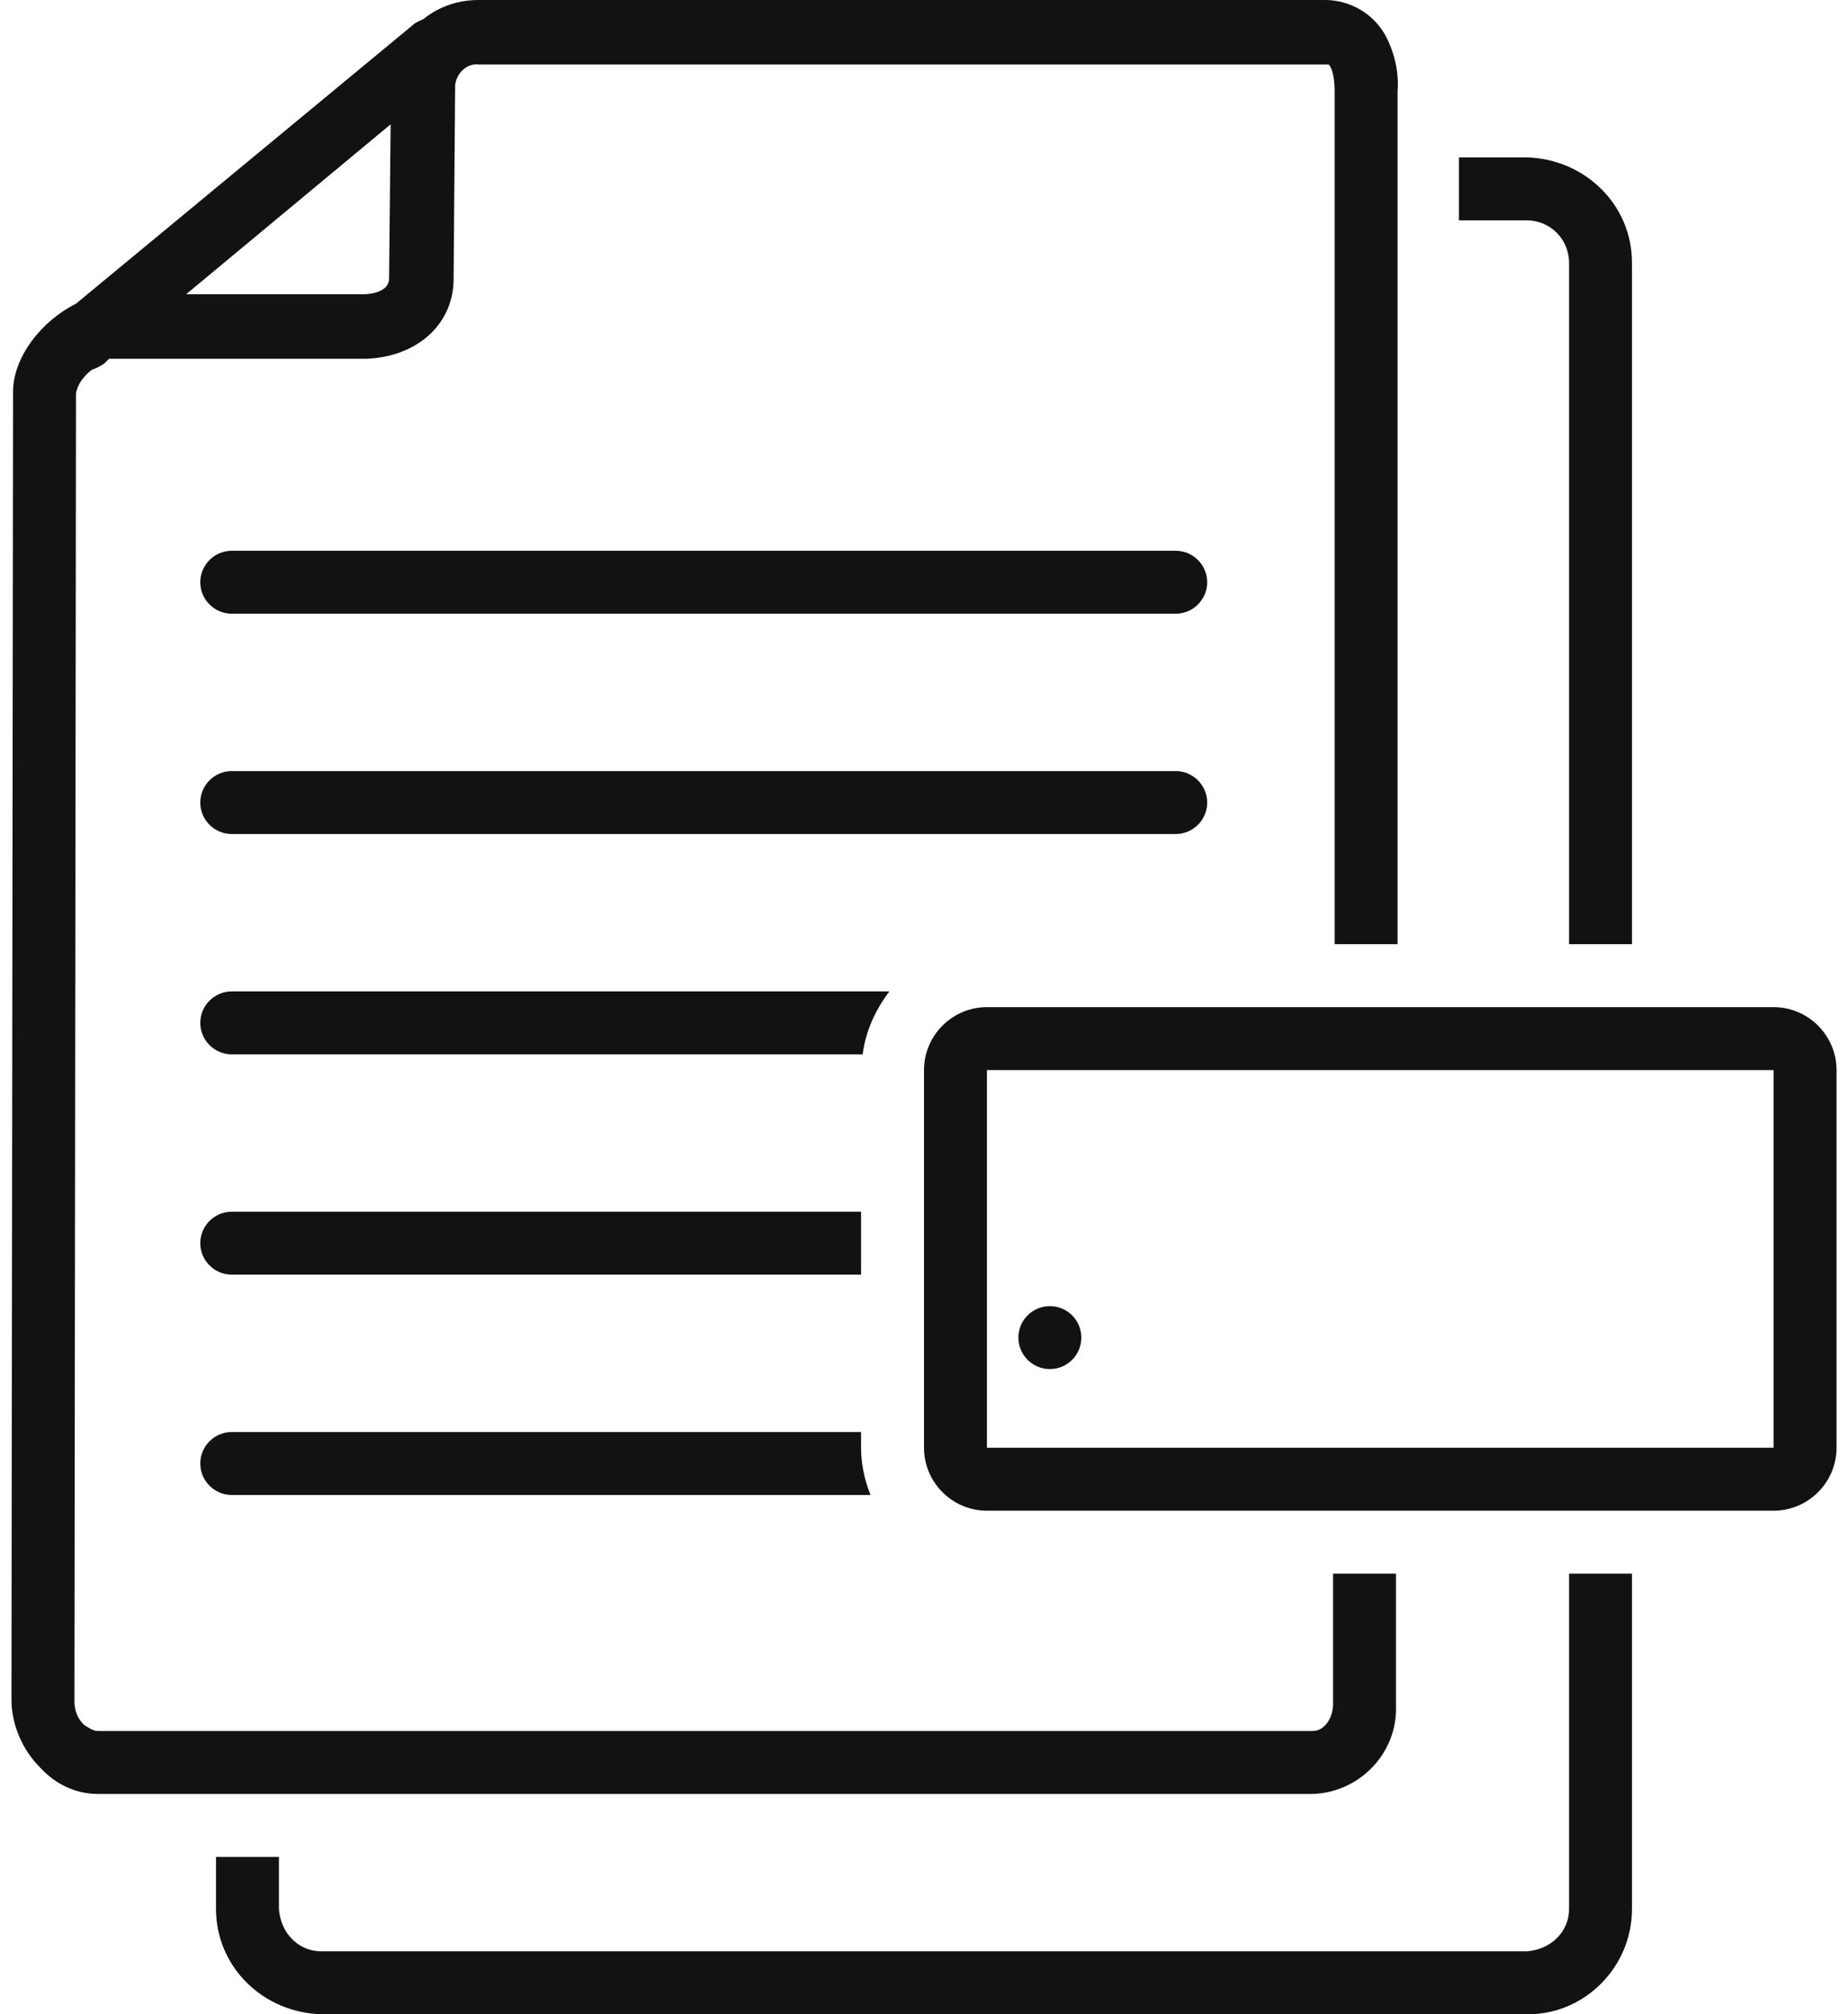
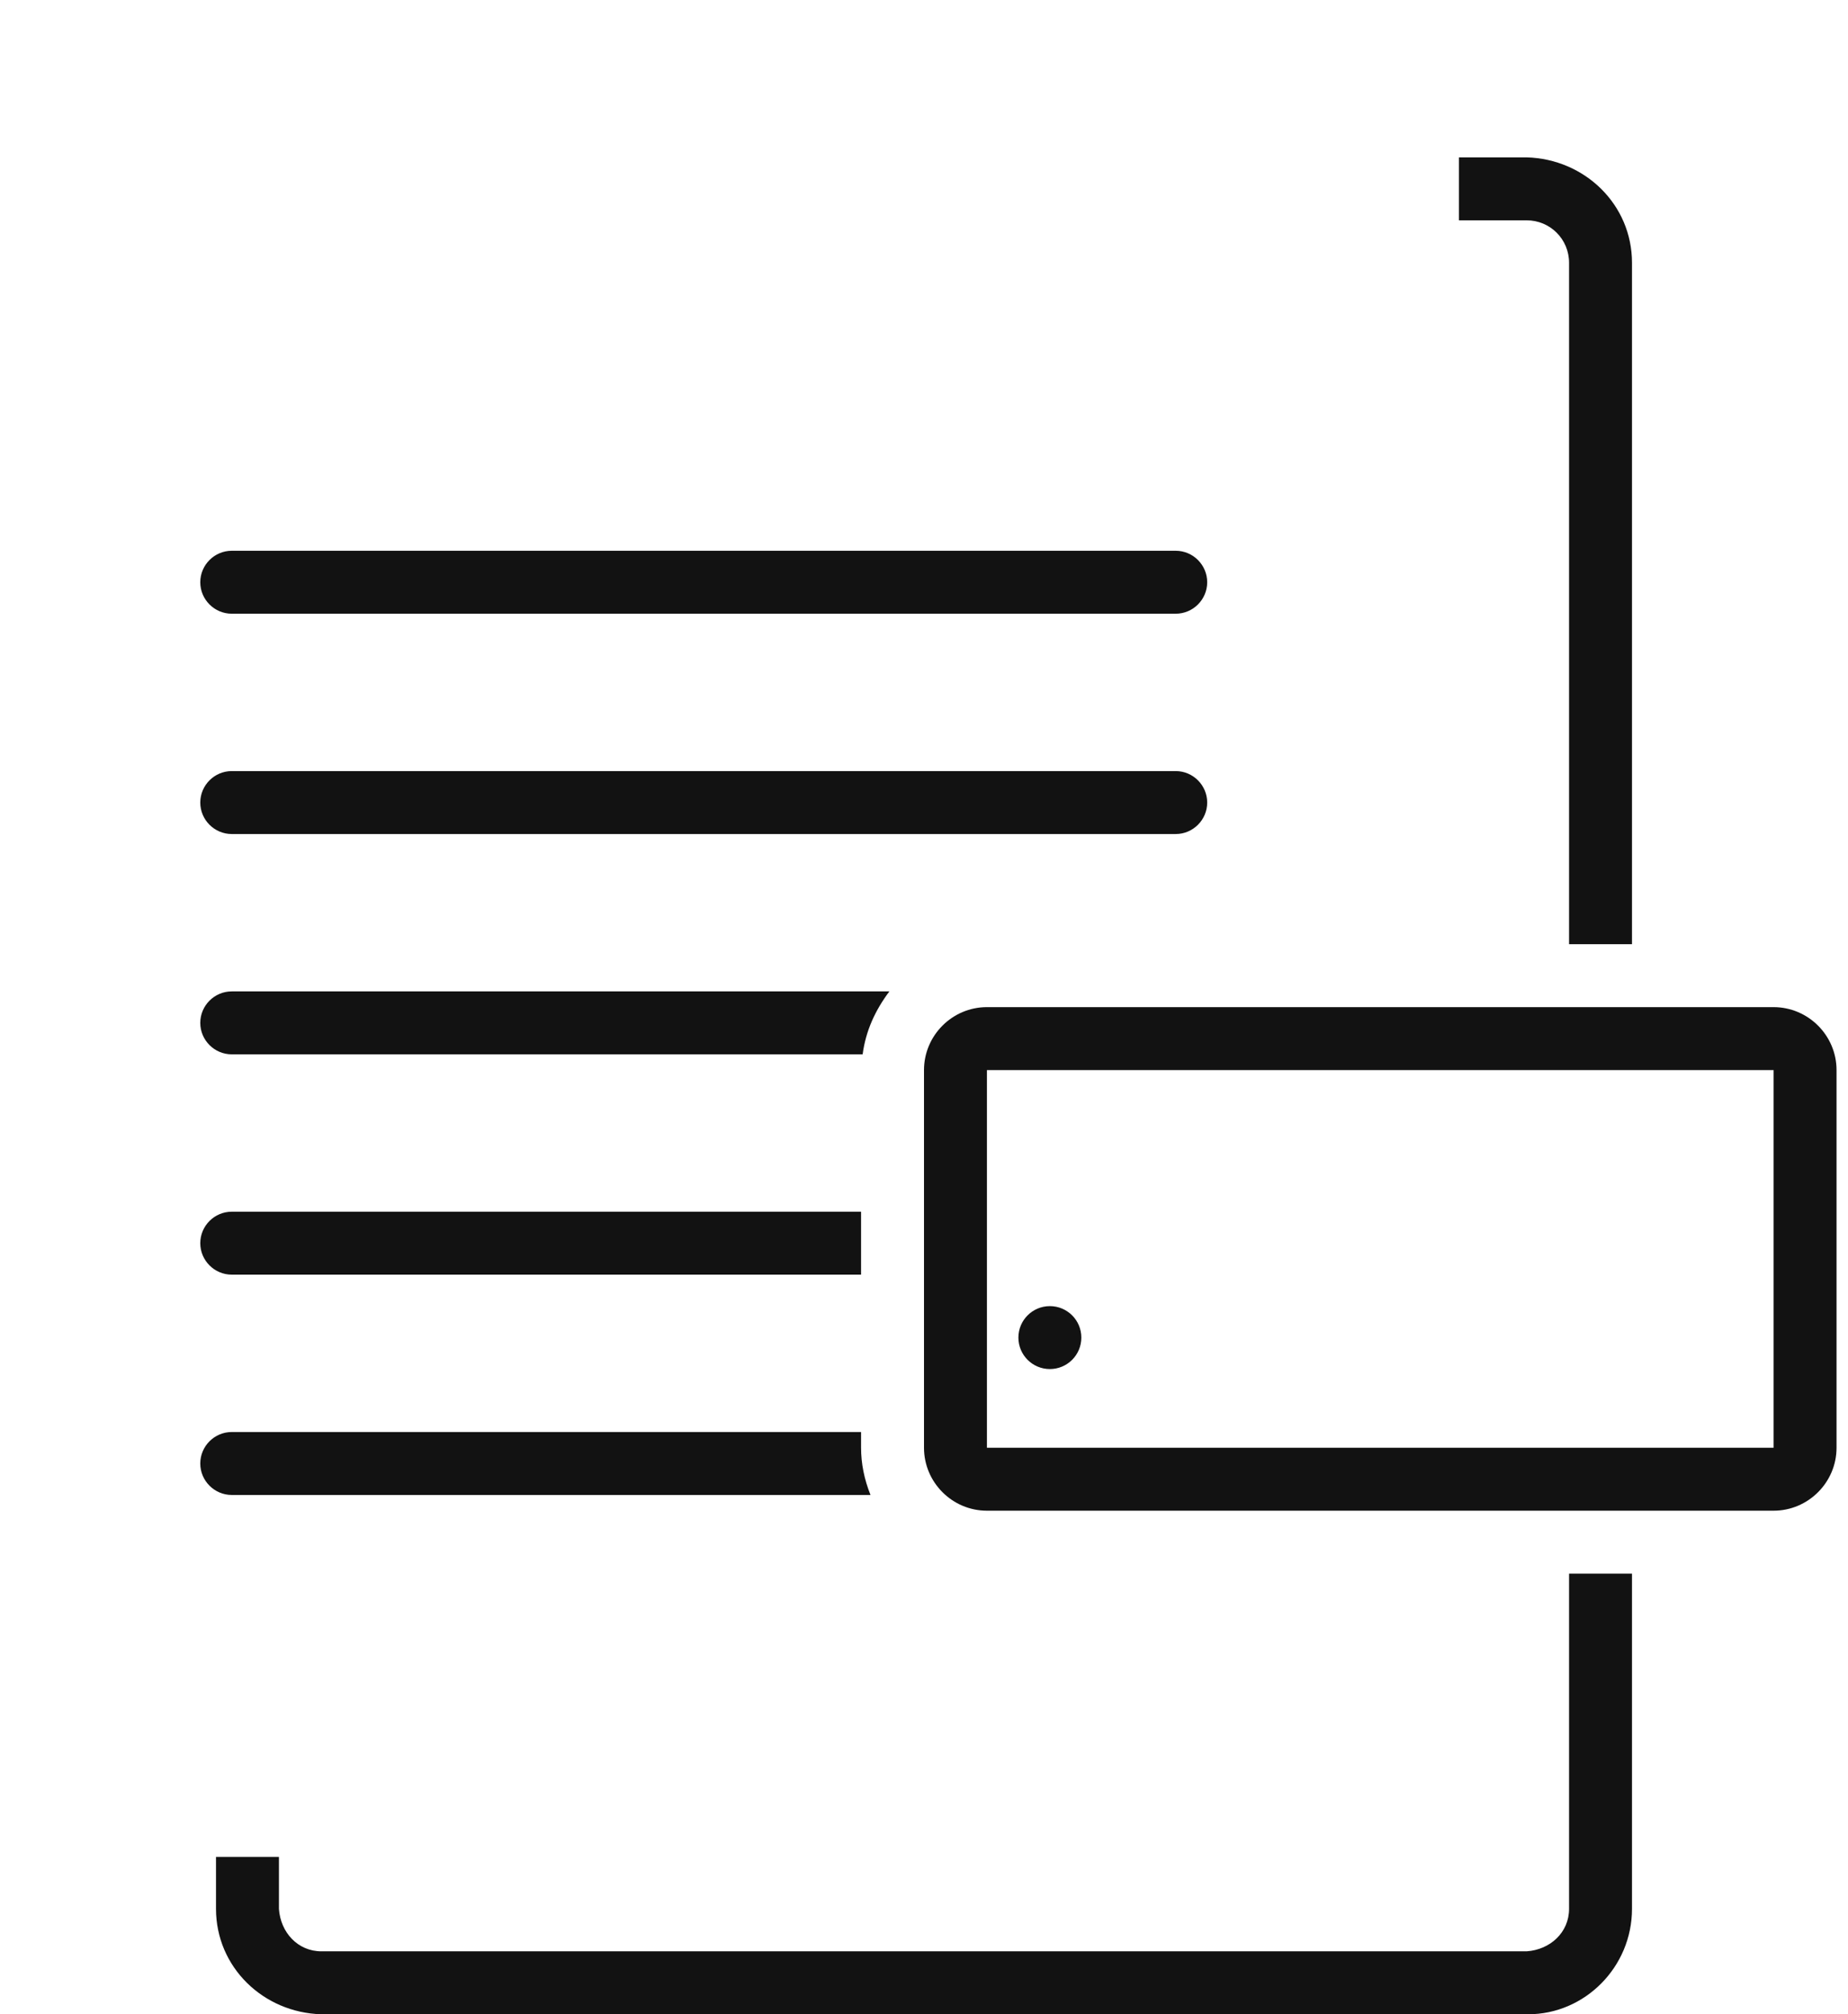
<svg xmlns="http://www.w3.org/2000/svg" width="78" height="85" viewBox="0 0 78 85" fill="none">
  <path d="M9.781 25.898H49.625C50.355 25.898 50.953 25.301 50.953 24.57C50.953 23.84 50.355 23.242 49.625 23.242H9.781C9.051 23.242 8.453 23.84 8.453 24.57C8.453 25.301 9.051 25.898 9.781 25.898Z" fill="#121212" />
  <path d="M50.953 33.867C50.953 33.137 50.355 32.539 49.625 32.539H9.781C9.051 32.539 8.453 33.137 8.453 33.867C8.453 34.598 9.051 35.195 9.781 35.195H49.625C50.355 35.195 50.953 34.598 50.953 33.867Z" fill="#121212" />
-   <path d="M4.137 75.703H55.402C57.395 75.637 58.988 73.977 58.922 71.984C58.922 71.984 58.922 71.984 58.922 71.918V66.406H56.266V71.918C56.266 72.449 55.934 73.047 55.402 73.047H4.137C3.938 73.047 3.738 72.914 3.539 72.781C3.273 72.516 3.141 72.184 3.141 71.785L3.207 16.602C3.273 16.203 3.539 15.871 3.871 15.605C4.07 15.539 4.203 15.473 4.402 15.34L4.602 15.141C4.668 15.141 4.668 15.141 4.734 15.141H15.426C17.551 15.074 19.078 13.746 19.145 11.887L19.211 3.586C19.277 3.055 19.742 2.656 20.207 2.723H55.934C56 2.723 56 2.723 56.066 2.723C56.133 2.723 56.332 3.055 56.332 3.852V39.844H58.988V3.852C59.055 3.055 58.855 2.191 58.457 1.461C57.926 0.531 56.93 0 55.934 0H20.207C19.344 0 18.547 0.266 17.883 0.797C17.75 0.863 17.551 0.93 17.418 1.062L3.207 12.816C1.746 13.547 0.551 15.074 0.551 16.535L0.484 71.719C0.484 72.781 0.949 73.844 1.68 74.574C2.344 75.305 3.207 75.703 4.137 75.703ZM15.359 12.418H7.855L16.488 5.246L16.422 11.754C16.422 12.418 15.359 12.418 15.359 12.418Z" fill="#121212" />
  <path d="M9.781 41.836C9.051 41.836 8.453 42.434 8.453 43.164C8.453 43.895 9.051 44.492 9.781 44.492H36.41C36.543 43.496 36.941 42.633 37.539 41.836H9.781Z" fill="#121212" />
  <path d="M9.781 53.789H36.344V51.133H9.781C9.051 51.133 8.453 51.73 8.453 52.461C8.453 53.191 9.051 53.789 9.781 53.789Z" fill="#121212" />
  <path d="M9.781 63.086H36.742C36.477 62.422 36.344 61.758 36.344 61.094V60.43H9.781C9.051 60.43 8.453 61.027 8.453 61.758C8.453 62.488 9.051 63.086 9.781 63.086Z" fill="#121212" />
  <path d="M39 45.156V61.094C39 62.555 40.195 63.75 41.656 63.75H74.859C76.32 63.75 77.516 62.555 77.516 61.094V45.156C77.516 43.695 76.32 42.5 74.859 42.5H41.656C40.195 42.5 39 43.695 39 45.156ZM74.859 61.094H41.656V45.156H74.859V61.094Z" fill="#121212" />
  <path d="M44.312 57.773C45.046 57.773 45.641 57.179 45.641 56.445C45.641 55.712 45.046 55.117 44.312 55.117C43.579 55.117 42.984 55.712 42.984 56.445C42.984 57.179 43.579 57.773 44.312 57.773Z" fill="#121212" />
  <path d="M68.883 80.551V66.406H66.227V80.551C66.227 81.547 65.43 82.277 64.434 82.344H13.566C12.57 82.344 11.84 81.547 11.773 80.551V78.359H9.117V80.551C9.117 83.008 11.109 84.934 13.566 85H64.5C66.891 85 68.883 83.008 68.883 80.551Z" fill="#121212" />
  <path d="M66.227 11.09V39.844H68.883V11.09C68.883 8.633 66.891 6.707 64.434 6.641H61.578V9.297H64.434C65.43 9.297 66.227 10.094 66.227 11.09Z" fill="#121212" />
</svg>